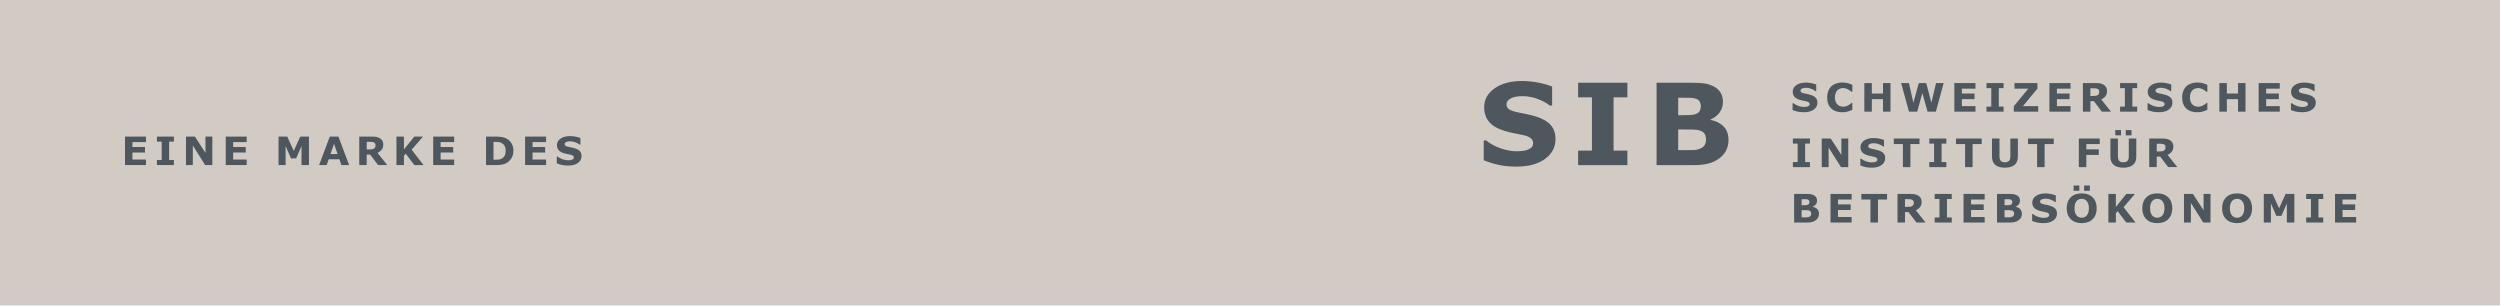
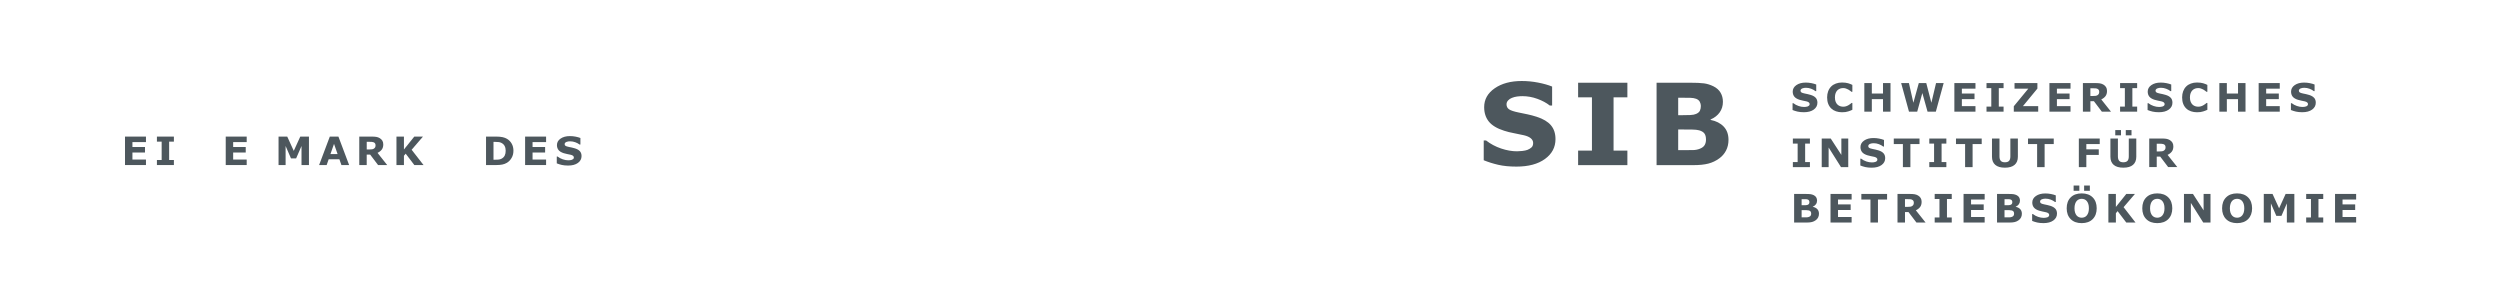
<svg xmlns="http://www.w3.org/2000/svg" id="Ebene_1" version="1.1" viewBox="0 0 360 44">
  <defs>
    <style>
      .st0 {
        fill: #4d575d;
      }

      .st1 {
        fill: #d1cbc3;
      }
    </style>
  </defs>
-   <path class="st1" d="M360,0H0v44h360V0Z" />
  <path class="st0" d="M333.242,14.1c-.153-.178-.388-.319-.707-.422-.163-.05-.315-.092-.457-.122-.14-.03-.287-.06-.442-.092-.234-.047-.392-.101-.476-.159-.083-.057-.125-.142-.125-.25,0-.073.026-.139.079-.197.051-.057.115-.101.187-.129.082-.035.167-.057.255-.069.089-.013.177-.019.267-.019.254,0,.502.046.747.138.243.092.448.205.616.34h.114v-.95c-.196-.079-.429-.145-.698-.198-.269-.053-.541-.079-.817-.079-.55,0-.999.122-1.348.365-.349.243-.523.556-.523.939,0,.286.076.526.229.718.154.193.407.346.758.458.154.05.318.09.494.123.174.032.339.068.497.103.149.036.264.086.34.151.077.066.117.144.117.234,0,.098-.027.172-.079.223-.054.05-.122.092-.204.125-.067.026-.153.045-.26.056-.106.012-.192.017-.258.017-.253,0-.518-.047-.793-.141s-.522-.227-.745-.401h-.117v.983c.225.092.467.168.724.227.258.059.56.089.906.089.6,0,1.075-.126,1.424-.381.35-.254.524-.583.524-.99,0-.284-.076-.516-.228-.694v.002ZM328.286,15.281h-1.959v-1.008h1.822v-.8h-1.822v-.707h1.959v-.8h-3.04v4.117h3.04v-.802ZM323.354,11.964h-1.08v1.507h-1.608v-1.507h-1.08v4.117h1.08v-1.809h1.608v1.809h1.08v-4.117ZM316.871,16.134c.12-.02.249-.05.386-.089.106-.03.207-.065.303-.105.095-.04.196-.085.302-.129v-.987h-.113c-.051.043-.116.096-.196.157-.079.06-.164.116-.258.17-.108.066-.228.118-.357.157-.129.039-.259.057-.39.057-.14,0-.277-.021-.419-.065-.141-.043-.269-.115-.385-.217-.113-.099-.206-.236-.281-.408-.075-.174-.113-.388-.113-.645s.036-.455.104-.628c.069-.172.158-.312.271-.417.116-.109.244-.187.381-.233.139-.047.282-.07.434-.07.138,0,.267.02.387.06.121.04.234.089.336.146.101.059.193.118.272.178.081.06.148.112.199.155h.125v-.997c-.078-.037-.167-.078-.269-.121-.103-.043-.217-.082-.344-.118-.12-.032-.252-.057-.394-.076-.142-.019-.302-.029-.479-.029-.319,0-.614.05-.884.149-.27.099-.496.241-.679.424-.19.191-.333.419-.434.685-.1.266-.15.562-.15.888,0,.351.052.661.156.928.105.267.251.491.442.669.188.18.417.315.68.405.265.09.553.136.865.136.211,0,.376-.01.496-.03l.006-.003ZM312.602,14.1c-.152-.178-.388-.319-.708-.422-.163-.05-.315-.092-.456-.122-.14-.03-.288-.06-.442-.092-.234-.047-.393-.101-.475-.159-.085-.057-.126-.142-.126-.25,0-.073.026-.139.078-.197.051-.057.114-.101.187-.129.082-.035.167-.057.255-.069.089-.013.178-.019.267-.019.254,0,.502.046.745.138.243.092.45.205.618.34h.114v-.95c-.198-.079-.429-.145-.7-.198-.267-.053-.54-.079-.816-.079-.55,0-1,.122-1.348.365-.35.243-.524.556-.524.939,0,.286.078.526.231.718.154.193.407.346.758.458.154.05.316.09.492.123.174.032.341.068.498.103.149.036.263.086.339.151.078.066.117.144.117.234,0,.098-.026.172-.079.223-.052.05-.12.092-.203.125-.067.026-.154.045-.259.056-.107.012-.192.017-.258.017-.253,0-.518-.047-.793-.141-.275-.093-.524-.227-.746-.401h-.117v.983c.225.092.466.168.724.227.258.059.56.089.906.089.6,0,1.076-.126,1.425-.381.35-.254.524-.583.524-.99,0-.284-.076-.516-.228-.694v.002ZM307.749,15.354h-.688v-2.662h.688v-.727h-2.457v.727h.689v2.662h-.689v.727h2.457v-.727ZM302.58,14.318c.266-.126.471-.286.615-.478.143-.193.215-.44.215-.744,0-.221-.047-.405-.139-.552-.092-.146-.22-.266-.376-.359-.156-.092-.324-.152-.502-.18-.179-.029-.391-.042-.64-.042h-1.816v4.117h1.08v-1.507h.506l1.143,1.507h1.317l-1.402-1.763h-.001ZM302.235,13.497c-.034.069-.09.132-.164.19-.079.059-.177.096-.293.113-.116.016-.259.024-.432.024h-.332v-1.112h.391c.129,0,.243.003.339.009.097.007.182.024.255.055.105.043.178.101.221.175.044.073.066.162.066.266,0,.116-.018.21-.053.279l.002.002ZM298.156,15.281h-1.96v-1.008h1.822v-.8h-1.822v-.707h1.96v-.8h-3.04v4.117h3.04v-.802ZM293.502,15.281h-2.198l2.081-2.525v-.79h-3.293v.8h1.984l-2.089,2.537v.78h3.515v-.802ZM288.514,15.354h-.687v-2.662h.687v-.727h-2.457v.727h.689v2.662h-.689v.727h2.457v-.727ZM284.468,15.281h-1.96v-1.008h1.822v-.8h-1.822v-.707h1.96v-.8h-3.04v4.117h3.04v-.802ZM278.791,11.964l-.673,2.833-.736-2.833h-1.076l-.78,2.833-.641-2.833h-1.118l1.127,4.117h1.184l.739-2.682.75,2.682h1.193l1.127-4.117h-1.096ZM272.233,11.964h-1.08v1.507h-1.61v-1.507h-1.08v4.117h1.08v-1.809h1.61v1.809h1.08v-4.117ZM265.748,16.134c.122-.02.249-.05.388-.089.106-.03.206-.065.302-.105.096-.04.197-.085.301-.129v-.987h-.113c-.049.043-.115.096-.194.157-.079.06-.164.116-.258.17-.11.066-.228.118-.357.157-.129.039-.259.057-.392.057s-.277-.021-.417-.065c-.142-.043-.269-.115-.385-.217-.114-.099-.208-.236-.283-.408-.074-.174-.111-.388-.111-.645s.034-.455.103-.628c.068-.172.159-.312.27-.417.117-.109.245-.187.382-.233.136-.047.283-.07.435-.07.138,0,.266.02.388.06.12.04.231.089.335.146.102.059.192.118.274.178.079.06.145.112.199.155h.124v-.997c-.077-.037-.167-.078-.269-.121-.103-.043-.217-.082-.343-.118-.121-.032-.253-.057-.395-.076-.142-.019-.301-.029-.478-.029-.321,0-.615.05-.884.149-.271.099-.496.241-.679.424-.191.191-.335.419-.435.685-.101.266-.151.562-.151.888,0,.351.053.661.158.928.104.267.252.491.442.669.191.18.417.315.682.405.264.09.552.136.864.136.21,0,.377-.01.497-.03v-.003ZM261.481,14.1c-.152-.178-.389-.319-.709-.422-.162-.05-.314-.092-.455-.122-.14-.03-.288-.06-.442-.092-.234-.047-.392-.101-.477-.159-.083-.057-.126-.142-.126-.25,0-.073.027-.139.078-.197.053-.057.116-.101.187-.129.082-.035.167-.057.256-.069.088-.013.177-.019.267-.019.254,0,.502.046.746.138.243.092.448.205.616.34h.116v-.95c-.196-.079-.43-.145-.698-.198-.269-.053-.542-.079-.817-.079-.55,0-.999.122-1.348.365-.35.243-.524.556-.524.939,0,.286.078.526.232.718.153.193.406.346.758.458.153.05.317.09.493.123.174.032.339.068.496.103.149.036.263.086.341.151.078.066.116.144.116.234,0,.098-.027.172-.079.223-.055.05-.122.092-.202.125-.068.026-.154.045-.262.056-.106.012-.192.017-.258.017-.253,0-.518-.047-.793-.141-.275-.093-.524-.227-.747-.401h-.117v.983c.224.092.466.168.723.227.258.059.561.089.908.089.598,0,1.074-.126,1.424-.381.349-.254.524-.583.524-.99,0-.284-.078-.516-.229-.694l.002.002Z" />
  <path class="st0" d="M312.131,22.302c.266-.128.471-.287.614-.48.144-.191.216-.44.216-.744,0-.221-.047-.405-.139-.552-.094-.146-.22-.266-.378-.359-.155-.092-.324-.152-.502-.18-.179-.027-.391-.042-.638-.042h-1.816v4.117h1.08v-1.508h.505l1.143,1.508h1.317l-1.402-1.763h0ZM311.787,21.48c-.035.069-.091.132-.164.19-.078.059-.176.098-.291.114-.116.017-.261.026-.432.026h-.331v-1.113h.389c.129,0,.243.003.34.01.097.006.183.024.255.053.105.043.178.101.221.175.044.073.064.164.064.267,0,.116-.018.208-.051.279ZM305.424,18.731h-.826v.758h.826v-.758ZM306.938,18.731h-.827v.758h.827v-.758ZM307.625,19.947h-1.08v2.571c0,.297-.063.513-.189.648-.126.135-.325.203-.596.203s-.475-.07-.598-.211c-.122-.141-.183-.352-.183-.639v-2.571h-1.08v2.627c0,.506.158.895.471,1.165.314.271.778.406,1.392.406s1.077-.135,1.391-.406c.315-.27.473-.661.473-1.168v-2.626h-.001ZM302.362,19.947h-3.009v4.117h1.08v-1.757h1.79v-.8h-1.79v-.758h1.929v-.802ZM295.74,19.947h-3.707v.802h1.312v3.315h1.08v-3.315h1.315v-.802ZM290.572,19.947h-1.08v2.571c0,.297-.063.513-.189.648-.124.135-.323.203-.595.203s-.476-.07-.599-.211c-.123-.141-.183-.352-.183-.639v-2.571h-1.08v2.627c0,.506.157.895.471,1.165.315.271.779.406,1.392.406s1.077-.135,1.392-.406c.314-.27.473-.661.473-1.168v-2.626h-.002ZM285.368,19.947h-3.707v.802h1.313v3.315h1.08v-3.315h1.312v-.802h.002ZM280.276,23.336h-.687v-2.66h.687v-.728h-2.457v.728h.688v2.66h-.688v.728h2.457v-.728ZM276.411,19.947h-3.707v.802h1.313v3.315h1.08v-3.315h1.313v-.802h.001ZM271.236,22.083c-.152-.178-.387-.319-.708-.422-.162-.052-.315-.092-.455-.122-.141-.03-.288-.06-.442-.092-.234-.047-.392-.101-.476-.16-.085-.059-.125-.142-.125-.25,0-.073.026-.141.077-.198.051-.057.114-.101.187-.129.084-.035.169-.058.257-.07.089-.011.178-.017.267-.017.254,0,.504.046.745.136.245.092.451.205.618.342h.114v-.949c-.198-.08-.429-.145-.7-.198-.267-.053-.541-.079-.816-.079-.549,0-1,.122-1.348.363-.35.243-.524.556-.524.941,0,.286.078.526.231.718.154.194.407.346.758.458.154.05.316.09.492.124.174.033.341.067.498.103.149.035.263.086.339.151.078.066.117.144.117.234,0,.099-.026.172-.08.223-.053.05-.12.093-.202.126-.068.026-.154.045-.259.056-.107.011-.192.016-.258.016-.253,0-.518-.047-.793-.139-.275-.093-.524-.227-.746-.401h-.117v.983c.225.092.466.167.722.227.258.059.561.089.908.089.6,0,1.076-.126,1.425-.381.35-.253.524-.583.524-.99,0-.283-.076-.514-.228-.694h-.002ZM266.151,19.947h-.995v2.359l-1.531-2.359h-1.297v4.117h.995v-2.825l1.781,2.825h1.045v-4.117h.002ZM260.629,23.336h-.688v-2.66h.688v-.728h-2.457v.728h.689v2.66h-.689v.728h2.457v-.728Z" />
  <path class="st0" d="M339.284,31.246h-1.959v-1.008h1.82v-.8h-1.82v-.707h1.959v-.8h-3.039v4.117h3.039v-.801ZM334.547,31.319h-.689v-2.662h.689v-.727h-2.457v.727h.688v2.662h-.688v.727h2.457v-.727ZM330.389,27.93h-1.26l-.939,2.066-.943-2.066h-1.264v4.117h1.027v-2.756l.776,1.79h.745l.775-1.79v2.756h1.08v-4.117h.003ZM322.539,31.272c-.126.052-.258.078-.397.078s-.272-.026-.398-.076c-.126-.052-.235-.132-.329-.24s-.17-.248-.227-.419c-.057-.171-.086-.379-.086-.623s.029-.448.088-.629c.06-.18.136-.322.229-.425.103-.111.214-.19.334-.237.122-.047.25-.072.388-.072.137,0,.265.024.389.073.125.05.236.129.331.24.094.106.17.247.228.419.059.172.088.382.088.628,0,.23-.025.43-.076.599-.051.169-.129.317-.234.442-.094.111-.204.191-.329.244v-.002ZM323.724,28.424c-.384-.384-.913-.576-1.585-.576s-1.201.192-1.584.576c-.382.383-.574.905-.574,1.567s.192,1.176.574,1.561c.383.385.911.579,1.584.579s1.205-.193,1.588-.579c.382-.386.576-.906.576-1.561s-.192-1.182-.577-1.567h-.002ZM318.314,27.93h-.995v2.359l-1.531-2.359h-1.297v4.117h.995v-2.825l1.782,2.825h1.044v-4.117h.002ZM311.046,31.272c-.126.052-.257.078-.396.078s-.273-.026-.398-.076c-.126-.052-.236-.132-.33-.24-.093-.108-.17-.248-.227-.419-.057-.171-.086-.379-.086-.623s.029-.448.089-.629c.059-.18.135-.322.23-.425.101-.111.212-.19.334-.237.121-.047.251-.072.388-.072.136,0,.265.024.389.073.124.05.236.129.332.24.094.106.17.247.228.419.059.172.088.382.088.628,0,.23-.025.43-.074.599-.052.169-.131.317-.235.442-.095.111-.204.191-.33.244l-.002-.002ZM312.232,28.424c-.385-.384-.915-.576-1.585-.576s-1.202.192-1.584.576c-.383.383-.575.905-.575,1.567s.192,1.176.575,1.561c.382.385.91.579,1.584.579s1.204-.193,1.588-.579c.383-.386.575-.906.575-1.561s-.192-1.182-.577-1.567h-.001ZM305.797,29.834l1.633-1.905h-1.245l-1.498,1.87v-1.87h-1.08v4.117h1.08v-1.34l.248-.303,1.248,1.643h1.332l-1.717-2.212h-.001ZM299.426,26.713h-.825v.76h.825v-.76ZM300.939,26.713h-.825v.76h.825v-.76ZM300.162,31.272c-.126.052-.259.078-.396.078-.138,0-.273-.026-.397-.076-.126-.052-.236-.132-.331-.24-.093-.108-.168-.248-.225-.419-.059-.171-.086-.379-.086-.623s.029-.448.087-.629c.059-.18.135-.322.23-.425.101-.111.212-.19.334-.237.12-.047.25-.072.386-.072s.265.024.391.073c.124.05.234.129.332.24.094.106.17.247.227.419.058.172.088.382.088.628,0,.23-.027.43-.076.599-.052.169-.129.317-.234.442-.094.111-.205.191-.33.244v-.002ZM301.348,28.424c-.385-.384-.914-.576-1.585-.576s-1.203.192-1.585.576c-.382.383-.575.905-.575,1.567s.191,1.176.575,1.561c.382.385.91.579,1.585.579s1.204-.193,1.588-.579c.383-.386.573-.906.573-1.561s-.191-1.182-.576-1.567ZM295.977,30.066c-.153-.178-.39-.319-.707-.422-.163-.05-.315-.092-.457-.122-.14-.03-.288-.059-.442-.092-.234-.047-.392-.101-.477-.159-.083-.057-.126-.142-.126-.25,0-.073.027-.139.079-.197.052-.058.114-.101.188-.129.082-.035.166-.058.256-.07.088-.013.177-.019.266-.019.255,0,.502.046.746.138.243.092.448.205.617.34h.115v-.95c-.196-.079-.43-.145-.698-.198-.269-.053-.541-.079-.816-.079-.551,0-.999.122-1.348.365-.35.243-.524.556-.524.939,0,.286.077.526.231.718.154.192.407.346.758.458.154.05.318.092.493.124.174.032.34.067.498.105.149.035.263.085.341.151.077.066.115.144.115.234,0,.098-.026.172-.079.223-.054.05-.121.092-.202.125-.067.026-.153.045-.26.056-.107.011-.193.017-.258.017-.254,0-.519-.047-.793-.141-.275-.093-.524-.227-.746-.401h-.117v.983c.225.092.465.168.723.228.257.059.56.089.907.089.599,0,1.074-.126,1.424-.381.35-.254.524-.583.524-.99,0-.284-.076-.516-.228-.694h-.003ZM289.965,31.037c-.043.077-.119.139-.23.185-.111.047-.23.072-.36.073-.13.001-.347.003-.647.003h-.078v-1.038h.235c.159,0,.311,0,.458.003.147.002.262.016.347.039.122.036.209.089.26.161.051.072.078.174.078.306,0,.101-.022.191-.063.267v.002ZM289.729,29.323c-.031.068-.094.124-.19.165-.069.032-.164.05-.284.056-.12.006-.265.009-.435.009h-.168v-.873h.101c.211,0,.376.001.492.004.117.003.215.019.294.049.088.033.149.085.183.152.035.069.051.136.051.205,0,.088-.016.167-.045.234v-.002ZM290.912,30.117c-.16-.168-.377-.279-.647-.332v-.022c.193-.085.344-.202.452-.355.105-.152.159-.328.159-.524,0-.171-.039-.323-.117-.457-.077-.134-.196-.24-.355-.319-.154-.076-.309-.124-.466-.146-.155-.022-.404-.033-.74-.033h-1.626v4.117h1.826c.305,0,.553-.026.751-.078s.379-.138.543-.261c.143-.103.255-.234.335-.391.082-.157.122-.335.122-.534,0-.276-.079-.497-.239-.665h.002ZM285.791,31.246h-1.96v-1.008h1.822v-.8h-1.822v-.707h1.96v-.8h-3.04v4.117h3.04v-.801ZM281.052,31.319h-.689v-2.662h.689v-.727h-2.457v.727h.688v2.662h-.688v.727h2.457v-.727ZM275.883,30.284c.266-.126.471-.286.615-.478.143-.192.216-.44.216-.744,0-.221-.047-.405-.14-.552-.094-.146-.218-.266-.376-.358-.156-.092-.324-.152-.501-.18-.178-.029-.392-.042-.641-.042h-1.816v4.117h1.08v-1.507h.505l1.143,1.507h1.317l-1.402-1.762h0ZM275.538,29.462c-.036.07-.088.132-.164.19-.079.059-.176.096-.292.114-.115.016-.259.024-.433.024h-.331v-1.112h.391c.129,0,.242.003.34.009.098.007.183.024.254.055.104.043.179.101.221.175.044.073.065.162.065.266,0,.116-.018.21-.051.279v.002ZM271.741,27.93h-3.707v.8h1.313v3.315h1.08v-3.315h1.313v-.8h.001ZM266.634,31.246h-1.96v-1.008h1.821v-.8h-1.821v-.707h1.96v-.8h-3.04v4.117h3.04v-.801ZM260.746,31.037c-.041.077-.117.139-.23.185-.109.047-.229.072-.358.073-.131.001-.347.003-.647.003h-.078v-1.038h.234c.16,0,.312,0,.46.003.148.002.262.016.347.039.121.036.209.089.259.161.051.072.077.174.077.306,0,.101-.021.191-.062.267l-.002.002ZM260.509,29.323c-.031.068-.094.124-.19.165-.069.032-.164.05-.283.056-.12.006-.265.009-.434.009h-.169v-.873h.101c.213,0,.376.001.493.004.118.003.216.019.293.049.088.033.149.085.183.152.035.069.051.136.051.205,0,.088-.014.167-.045.234v-.002ZM261.693,30.117c-.16-.168-.376-.279-.647-.332v-.022c.195-.085.344-.202.451-.355.107-.152.159-.328.159-.524,0-.171-.039-.323-.117-.457-.077-.134-.196-.24-.354-.319-.154-.076-.309-.124-.465-.146-.155-.022-.404-.033-.741-.033h-1.626v4.117h1.827c.303,0,.554-.026.75-.078.198-.052.38-.138.543-.261.144-.103.255-.234.336-.391.082-.157.122-.335.122-.534,0-.276-.079-.497-.238-.665Z" />
  <path class="st0" d="M245.481,20.871c-.122.221-.344.398-.669.533-.319.134-.666.203-1.045.208-.378.006-1.006.007-1.881.007h-.227v-2.972h.681c.464,0,.91.003,1.336.009.427.006.761.043,1.005.111.356.102.609.256.759.461.149.205.223.498.223.878,0,.289-.06.544-.182.766ZM244.791,15.93c-.086.194-.272.352-.554.475-.201.09-.476.144-.824.159-.349.016-.769.024-1.265.024h-.489v-2.515h.295c.614,0,1.09.004,1.431.011.339.007.623.055.852.139.254.096.433.243.534.439s.152.394.152.592c0,.254-.044.48-.132.675h0ZM248.21,18.226c-.463-.484-1.09-.803-1.881-.958v-.065c.564-.244,1-.585,1.309-1.023.309-.438.462-.942.462-1.517,0-.494-.112-.932-.338-1.317-.225-.385-.568-.691-1.029-.919-.445-.217-.892-.359-1.346-.422-.452-.063-1.166-.095-2.143-.095h-4.697v11.87h5.283c.878,0,1.602-.073,2.175-.224.572-.149,1.096-.398,1.573-.75.411-.297.734-.672.971-1.125.236-.453.355-.967.355-1.54,0-.793-.232-1.432-.695-1.916h.001ZM234.343,21.683h-1.99v-7.672h1.99v-2.099h-7.095v2.099h1.991v7.672h-1.991v2.099h7.095v-2.099ZM223.332,18.034c-.442-.514-1.124-.921-2.05-1.218-.471-.149-.911-.267-1.319-.352-.408-.085-.834-.174-1.277-.264-.677-.138-1.138-.291-1.381-.458-.244-.168-.365-.408-.365-.722,0-.21.074-.395.226-.559.151-.164.333-.286.543-.365.237-.096.485-.162.741-.197.257-.034.515-.053.774-.053.736,0,1.456.131,2.16.388.706.259,1.303.579,1.789.964h.332v-2.736c-.569-.228-1.241-.42-2.018-.57-.777-.152-1.563-.227-2.359-.227-1.585,0-2.885.351-3.893,1.051-1.01.7-1.515,1.604-1.515,2.712,0,.826.224,1.517.67,2.074.447.556,1.178.997,2.195,1.321.444.145.919.263,1.426.356.505.093.986.192,1.44.299.433.102.761.247.986.435.224.19.337.415.337.675,0,.28-.078.493-.231.635-.154.142-.35.263-.589.358-.194.073-.446.126-.753.16-.309.032-.556.047-.747.047-.734,0-1.501-.134-2.297-.404-.798-.27-1.518-.653-2.16-1.155h-.34v2.845c.65.266,1.346.486,2.09.658.745.172,1.617.259,2.619.259,1.732,0,3.103-.366,4.111-1.099,1.01-.733,1.515-1.685,1.515-2.856,0-.82-.221-1.488-.661-2.001h.001Z" />
  <path class="st0" d="M21.019,23.767h-3.019v-4.098h3.019v.793h-1.949v.707h1.809v.793h-1.809v1.013h1.949v.793Z" />
  <path class="st0" d="M25.041,23.767h-2.445v-.727h.683v-2.644h-.683v-.727h2.445v.727h-.685v2.644h.685v.727Z" />
-   <path class="st0" d="M30.577,23.767h-1.038l-1.772-2.812v2.812h-.986v-4.098h1.286l1.522,2.347v-2.347h.988v4.098Z" />
  <path class="st0" d="M35.524,23.767h-3.019v-4.098h3.019v.793h-1.949v.707h1.809v.793h-1.809v1.013h1.949v.793Z" />
  <path class="st0" d="M44.489,23.767h-1.071v-2.743l-.774,1.781h-.743l-.774-1.781v2.743h-1.016v-4.098h1.251l.94,2.056.937-2.056h1.25v4.098h.001Z" />
  <path class="st0" d="M50.276,23.767h-1.112l-.291-.829h-1.545l-.291.829h-1.086l1.542-4.098h1.24l1.542,4.098h.001ZM48.613,22.187l-.514-1.468-.514,1.468h1.027Z" />
  <path class="st0" d="M55.758,23.767h-1.316l-1.136-1.503h-.499v1.503h-1.071v-4.098h1.806c.247,0,.459.014.637.042.177.027.344.088.499.18.157.092.281.211.375.356.092.146.139.329.139.549,0,.303-.072.55-.215.74-.143.191-.347.349-.613.476l1.393,1.755h.001ZM54.078,20.923c0-.102-.022-.191-.064-.264-.042-.073-.117-.131-.221-.174-.073-.03-.158-.047-.255-.053-.097-.006-.211-.01-.34-.01h-.389v1.103h.331c.171,0,.316-.009.432-.024.116-.016.214-.055.291-.114.075-.057.129-.119.164-.188.035-.069.051-.161.051-.277h0Z" />
  <path class="st0" d="M60.988,23.767h-1.323l-1.248-1.64-.25.303v1.337h-1.077v-4.098h1.077v1.857l1.491-1.857h1.248l-1.632,1.896,1.714,2.202Z" />
-   <path class="st0" d="M65.399,23.767h-3.019v-4.098h3.019v.793h-1.949v.707h1.809v.793h-1.809v1.013h1.949v.793Z" />
  <path class="st0" d="M73.933,21.721c0,.382-.089.724-.266,1.026-.177.302-.402.533-.673.695-.203.121-.427.205-.67.253-.243.047-.531.072-.864.072h-1.472v-4.098h1.515c.341,0,.634.029.881.083.247.056.454.135.622.238.288.172.515.405.681.698.165.293.249.638.249,1.033h-.002ZM72.819,21.713c0-.27-.05-.5-.151-.692-.101-.192-.259-.342-.476-.45-.11-.053-.222-.089-.338-.109-.116-.019-.288-.029-.519-.029h-.272v2.565h.272c.256,0,.443-.012.563-.034.12-.023.237-.065.35-.125.196-.111.34-.257.432-.442.091-.184.138-.412.138-.684h.001Z" />
  <path class="st0" d="M78.637,23.767h-3.021v-4.098h3.021v.793h-1.949v.707h1.809v.793h-1.809v1.013h1.949v.793Z" />
  <path class="st0" d="M83.743,22.478c0,.404-.174.731-.522.984-.348.253-.822.378-1.42.378-.345,0-.647-.03-.904-.089-.258-.06-.498-.135-.722-.227v-.983h.117c.222.174.471.309.748.402.275.093.54.141.795.141.066,0,.151-.006.258-.017.107-.012.193-.029.26-.055.082-.033.149-.075.203-.123.054-.049.08-.124.08-.22,0-.089-.038-.168-.116-.233-.078-.065-.192-.115-.341-.149-.157-.036-.324-.072-.498-.103-.176-.032-.34-.073-.492-.122-.351-.112-.604-.264-.758-.455-.154-.191-.231-.43-.231-.714,0-.382.174-.694.522-.934.348-.241.796-.362,1.345-.362.275,0,.546.026.815.079.269.053.501.118.697.197v.944h-.116c-.168-.132-.375-.243-.618-.332-.244-.089-.493-.134-.748-.134-.089,0-.179.006-.268.017-.089.012-.174.034-.256.068-.073.027-.136.069-.187.125-.053.056-.079.119-.079.191,0,.108.042.191.126.248.085.057.243.111.477.158.154.032.3.062.442.09.141.03.293.07.455.121.319.102.556.243.708.42.152.177.228.406.228.689h-.003Z" />
</svg>